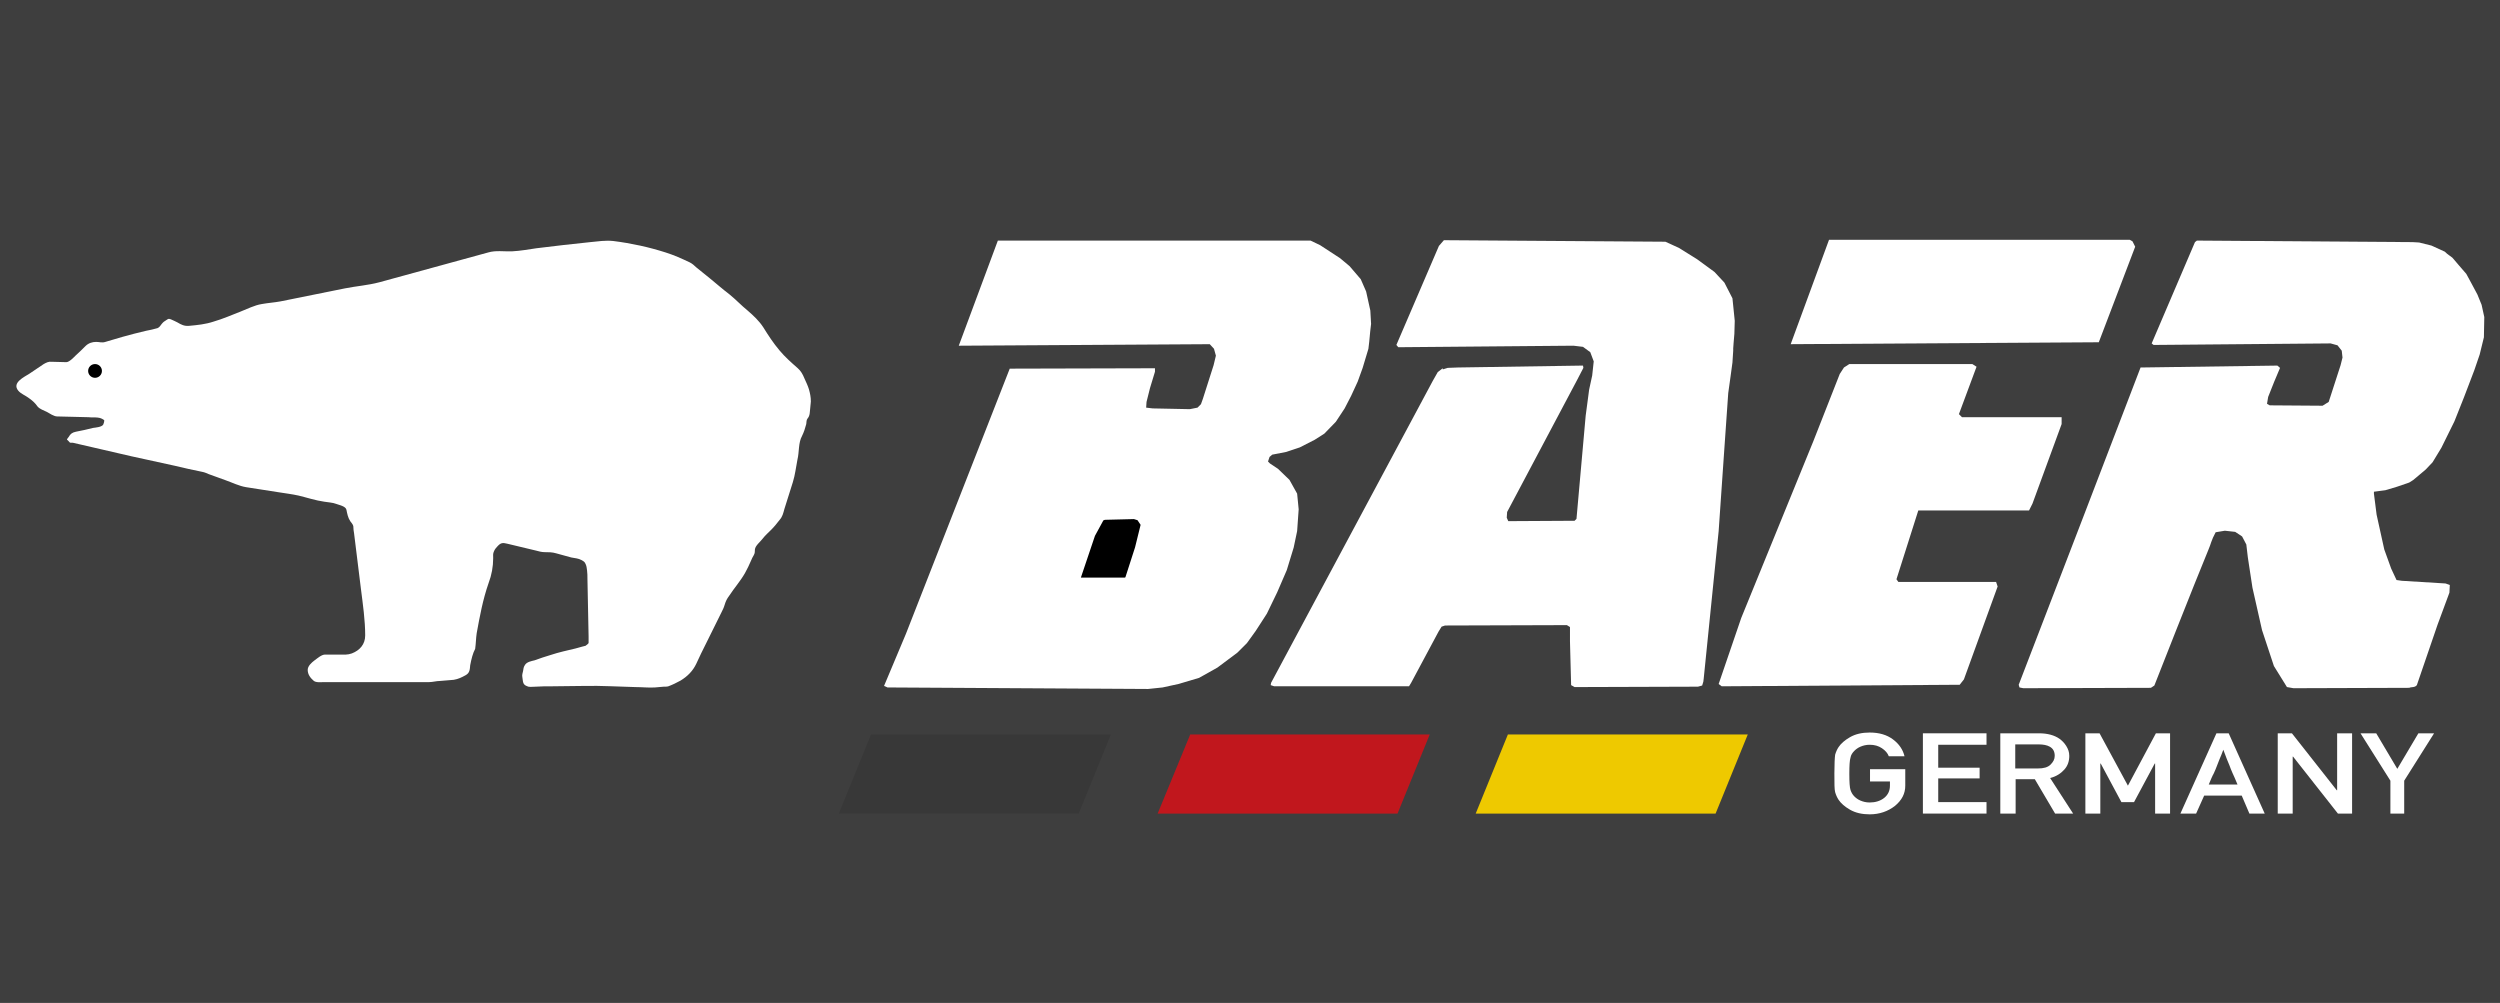
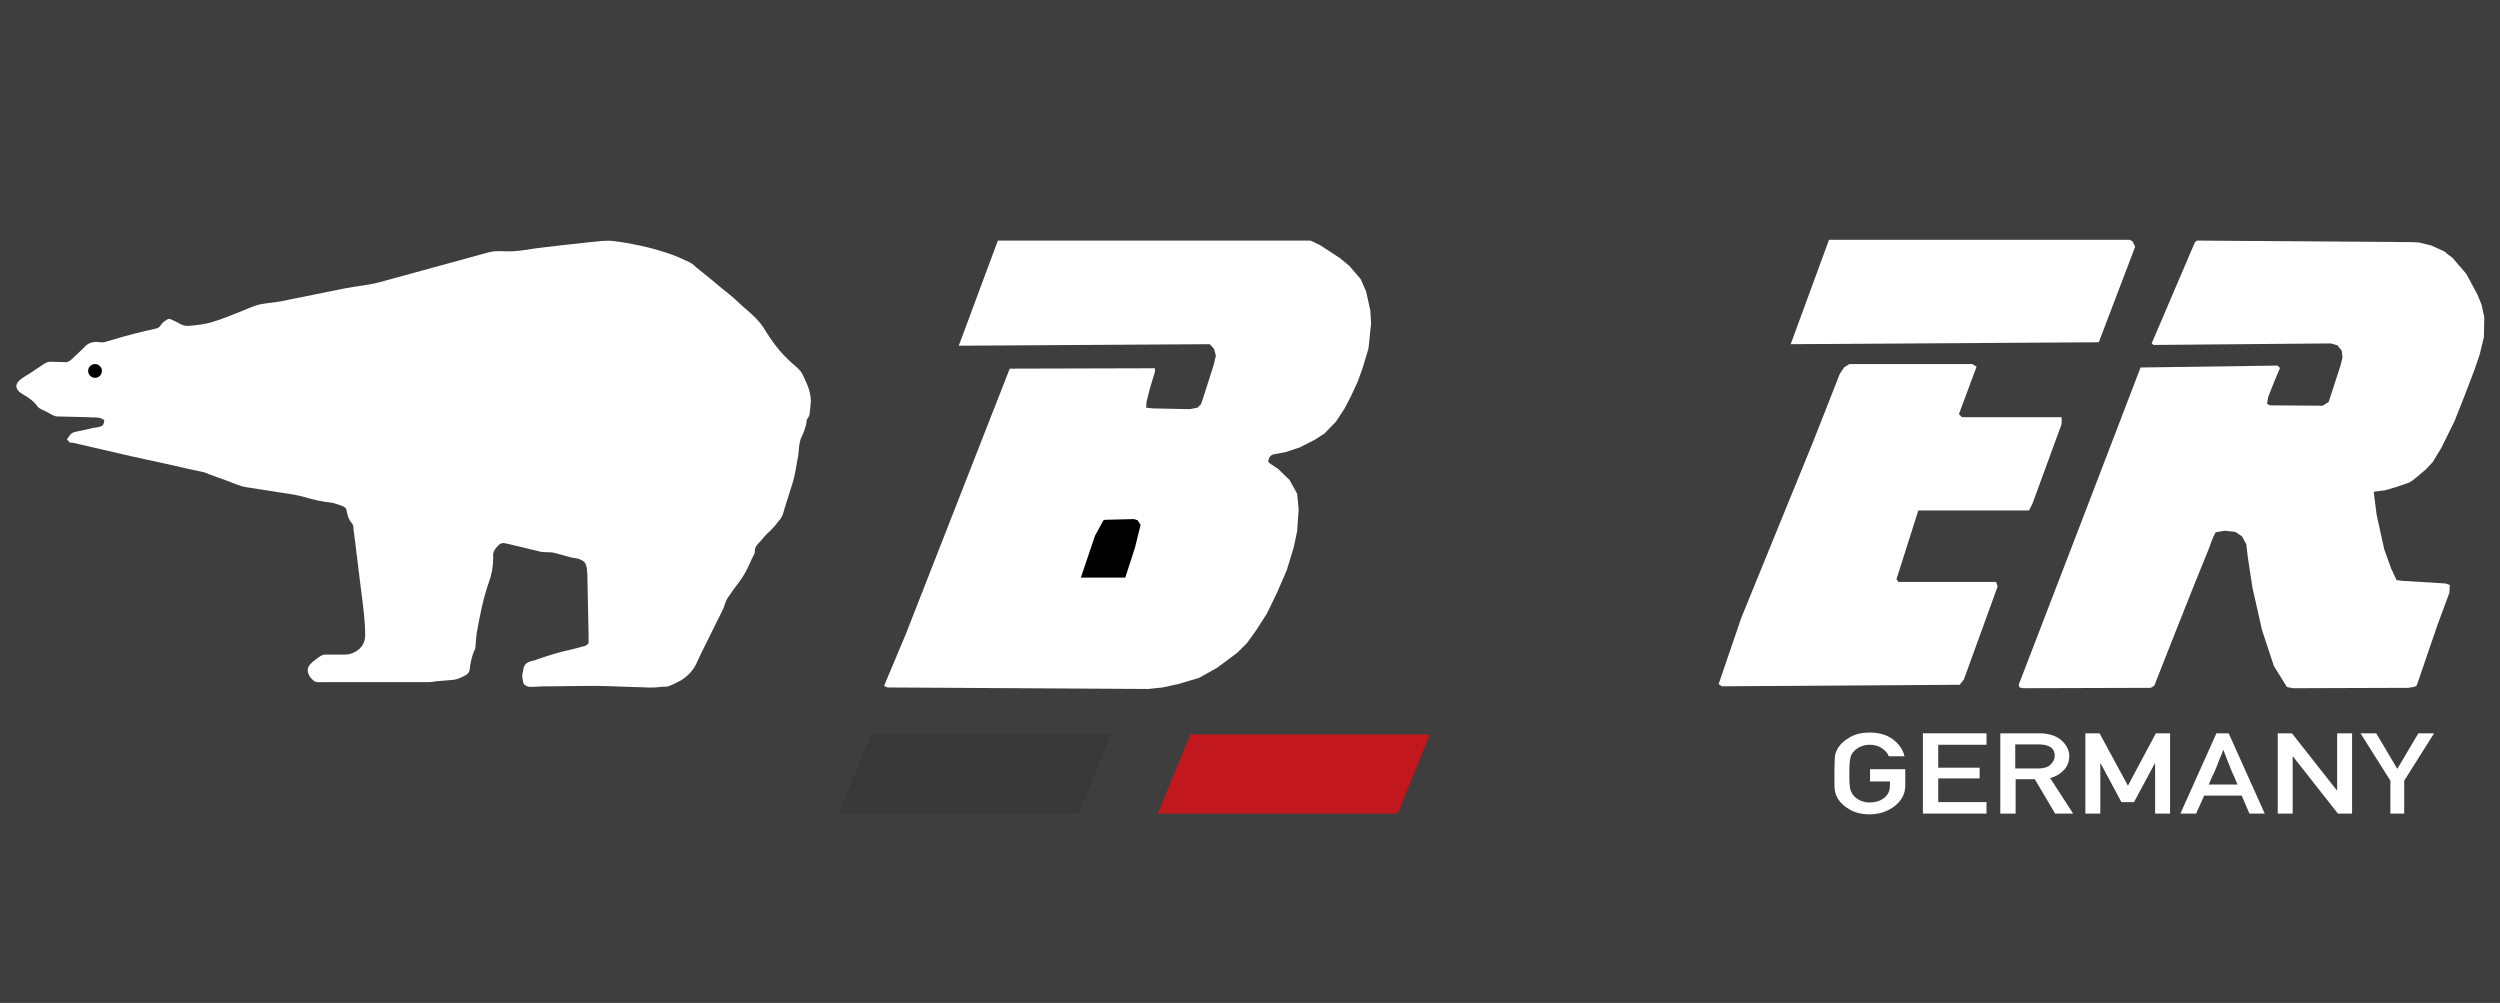
<svg xmlns="http://www.w3.org/2000/svg" fill="none" viewBox="0 0 344 138">
  <rect width="344" height="138" fill="#3E3E3E" />
  <path d="M251.672 33L246.399 47.359L288.793 47.096L293.802 33.947L293.433 33.21L293.064 33H251.672Z" fill="white" />
  <path d="M138.939 50.726L124.65 87.229L121.645 94.382L122.119 94.593L157.974 94.803L159.978 94.593L162.14 94.119L164.987 93.278L167.518 91.858L170.26 89.806L171.578 88.491L172.791 86.808L174.32 84.441L175.744 81.496L177.062 78.445L178.011 75.342L178.486 73.08L178.697 70.082L178.486 67.925L177.431 66.032L175.849 64.507L174.742 63.77L174.478 63.507L174.689 62.876L175.058 62.56L176.957 62.192L178.855 61.561L180.911 60.509L182.229 59.668L183.811 58.037L185.024 56.196L185.92 54.46L186.817 52.514L187.502 50.621L188.293 47.991C188.504 46.36 188.451 46.202 188.662 44.572L188.557 42.731L187.977 40.101L187.239 38.418L185.71 36.63L184.391 35.525L181.649 33.737L180.331 33.105H137.305L131.927 47.57L166.464 47.36L167.044 47.991L167.307 48.938L166.991 50.252L165.515 54.881L165.251 55.617L164.776 56.091L163.722 56.301L158.607 56.196L157.711 56.091L157.763 55.302L158.238 53.408L158.924 51.147V50.673L138.939 50.726Z" fill="white" />
-   <path d="M238.49 48.252L238.385 49.882L238.121 51.828L237.805 54.09L237.225 62.401L236.487 73.078L234.43 93.381L234.378 93.802L234.219 94.328L233.639 94.486L217.768 94.538H216.661L216.186 94.275L216.028 88.226V86.28L215.606 86.017L198.839 86.07L198.364 86.228L197.942 86.911L194.198 93.907L193.882 94.433H175.322L174.847 94.275L174.9 93.96L197.151 52.407L197.837 51.197L198.522 50.671V50.829L199.208 50.619L200.631 50.566L217.821 50.303L217.874 50.619L217.03 52.249L207.381 70.448L207.328 71.237L207.539 71.71L216.661 71.658L216.924 71.395L218.19 57.193L218.401 55.615L218.664 53.617L219.086 51.671L219.297 49.724L218.823 48.462L217.821 47.726L216.503 47.568L192.406 47.778L192.142 47.463L197.995 33.84L198.68 33.051L229.157 33.261L231.003 34.103L233.534 35.681L235.907 37.416L237.278 38.889L238.385 41.046L238.701 44.149L238.649 45.937L238.543 47.2L238.49 47.936V48.252Z" fill="white" />
  <path d="M253.149 51.461L249.511 60.719L239.598 85.019L236.487 94.118L236.909 94.434L269.653 94.224L270.233 93.487L274.873 80.706L274.662 80.075H261.216L260.953 79.707L263.958 70.239H279.197L279.671 69.292L283.679 58.352V57.405H269.969L269.548 56.984L271.973 50.462L271.393 50.094H254.467L253.729 50.567L253.149 51.461Z" fill="white" />
  <path d="M294.541 50.568L286.737 70.924L277.773 94.225L277.878 94.593L278.406 94.698L295.964 94.645L296.439 94.33L299.444 86.703L301.975 80.339L303.873 75.657C304.243 74.816 304.243 74.395 304.875 73.238L306.141 73.028L307.564 73.185L308.514 73.817L309.094 74.921L309.305 76.709L309.937 80.865L311.255 86.703L312.89 91.647L314.683 94.54L315.579 94.698L331.503 94.645C331.872 94.488 332.241 94.645 332.558 94.277L335.405 85.967L337.04 81.548L337.092 80.496L336.512 80.286L330.501 79.918L329.763 79.813L329.025 78.235L328.076 75.605L327.496 72.975L327.021 70.818L326.652 67.925V67.662L328.234 67.452L329.816 66.979L331.503 66.4L332.083 66.032L333.771 64.612L334.72 63.612L335.932 61.614L337.725 57.984L339.043 54.671L340.467 50.936L341.205 48.78L341.785 46.413L341.838 43.625L341.469 41.942L340.889 40.522L340.045 38.944L339.36 37.681L338.358 36.524L337.461 35.472C337.092 35.157 336.881 35.104 336.407 34.631L334.561 33.789L332.874 33.368L331.978 33.316L302.292 33.105L302.028 33.316L296.07 47.254L296.333 47.465L320.694 47.254L321.643 47.517L322.223 48.254L322.328 49.2L322.065 50.252L320.43 55.302L319.587 55.828L312.31 55.775L311.941 55.565L312.099 54.618C312.626 53.251 313.206 51.83 313.734 50.621L313.365 50.305L294.541 50.568Z" fill="white" />
  <path d="M151.33 71.03L150.012 73.45L148.008 79.394L148.114 79.972L148.588 80.183H154.968L155.443 79.919L156.867 75.501L157.71 72.082L156.972 70.978L156.128 70.715L151.91 70.82L151.33 71.03Z" fill="black" stroke="white" stroke-width="1.417" stroke-linejoin="round" />
  <path d="M64.698 91.544C64.645 92.122 64.645 92.596 64.065 92.911C63.485 93.227 63.063 93.437 62.43 93.543C61.798 93.595 61.165 93.648 60.532 93.7C60.057 93.7 59.53 93.858 59.056 93.858C56.947 93.858 54.837 93.858 52.728 93.858C49.986 93.858 47.245 93.858 44.555 93.858C44.186 93.858 43.448 93.963 43.132 93.648C42.71 93.279 42.341 92.806 42.341 92.175C42.341 91.649 42.868 91.175 43.29 90.86C43.659 90.597 44.239 90.071 44.714 90.071C45.399 90.071 46.084 90.071 46.77 90.071C47.35 90.071 47.825 90.124 48.405 89.913C49.512 89.492 50.25 88.651 50.25 87.441C50.25 85.337 49.934 83.181 49.67 81.077C49.354 78.499 49.037 75.922 48.721 73.397C48.668 73.082 48.615 72.766 48.615 72.398C48.563 72.135 48.299 71.872 48.194 71.714C47.877 71.241 47.772 70.662 47.666 70.136C47.561 69.663 46.717 69.505 46.295 69.347C45.768 69.137 45.188 69.137 44.608 69.032C43.448 68.874 42.183 68.453 41.075 68.19C40.126 67.98 39.177 67.874 38.228 67.717C36.752 67.506 35.328 67.243 33.852 67.033C32.902 66.875 31.953 66.402 31.057 66.086C30.266 65.823 29.528 65.508 28.737 65.245C28.473 65.139 28.157 64.982 27.84 64.929C26.575 64.666 25.309 64.403 24.044 64.088C22.04 63.667 20.037 63.193 18.033 62.773C15.397 62.141 12.707 61.563 10.071 60.932C9.913 60.879 9.702 60.984 9.596 60.879C9.491 60.774 9.386 60.616 9.227 60.511C9.175 60.458 9.386 60.195 9.438 60.143C9.702 59.669 9.966 59.511 10.44 59.406C11.231 59.248 12.022 59.091 12.813 58.88C13.182 58.828 13.92 58.775 14.184 58.459C14.237 58.354 14.447 57.828 14.289 57.776C13.973 57.565 13.815 57.513 13.446 57.46C13.024 57.407 12.602 57.46 12.18 57.407C10.757 57.355 9.333 57.355 7.856 57.302C7.435 57.302 6.802 56.882 6.433 56.671C6.011 56.461 5.484 56.303 5.167 55.935C4.798 55.409 4.429 55.093 3.902 54.725C3.48 54.409 2.9 54.199 2.531 53.778C1.582 52.674 3.322 51.885 4.06 51.411C4.693 50.99 5.378 50.517 6.011 50.096C6.38 49.886 6.696 49.728 7.118 49.781C7.804 49.781 8.436 49.833 9.122 49.833C9.544 49.833 10.177 49.15 10.44 48.887C10.915 48.466 11.336 48.045 11.758 47.624C12.18 47.203 12.707 47.046 13.235 47.046C13.709 47.046 14.026 47.203 14.5 47.046C15.291 46.835 16.029 46.572 16.82 46.362C17.928 46.046 18.982 45.783 20.089 45.52C20.617 45.415 21.144 45.31 21.671 45.152C21.935 45.047 22.093 44.784 22.251 44.574C22.462 44.31 22.62 44.205 22.884 44.047C23.2 43.837 23.2 43.837 23.517 43.942C23.833 44.1 24.149 44.205 24.413 44.363C24.94 44.679 25.362 44.889 25.995 44.837C27.155 44.731 28.262 44.626 29.37 44.258C30.635 43.89 31.848 43.364 33.061 42.89C34.01 42.522 35.012 41.996 36.013 41.838C36.857 41.681 37.753 41.628 38.597 41.47C41.55 40.892 44.503 40.261 47.455 39.682C49.037 39.366 50.619 39.261 52.201 38.84C57.21 37.473 62.167 36.105 67.176 34.738C68.23 34.422 69.39 34.632 70.498 34.58C71.605 34.527 72.712 34.317 73.82 34.159C76.298 33.843 78.723 33.581 81.202 33.318C82.256 33.212 83.311 33.054 84.365 33.16C85.631 33.318 86.844 33.528 88.056 33.791C89.269 34.054 90.429 34.37 91.589 34.738C92.749 35.106 93.804 35.579 94.911 36.105C95.227 36.263 95.544 36.526 95.807 36.789C96.44 37.315 97.126 37.841 97.758 38.367C98.655 39.103 99.498 39.84 100.395 40.523C101.238 41.207 102.029 42.049 102.873 42.733C103.664 43.416 104.455 44.153 105.035 45.047C105.72 46.151 106.406 47.203 107.249 48.203C107.988 49.097 108.884 49.886 109.78 50.675C110.202 51.043 110.466 51.517 110.677 52.042C110.888 52.516 111.151 53.042 111.31 53.568C111.468 54.146 111.573 54.62 111.573 55.251C111.52 55.777 111.468 56.355 111.415 56.882C111.362 57.197 111.31 57.355 111.099 57.618C110.94 57.828 110.993 58.091 110.94 58.354C110.782 58.933 110.624 59.459 110.36 59.985C109.833 60.932 109.991 62.194 109.728 63.246C109.517 64.298 109.411 65.35 109.095 66.349C108.726 67.559 108.304 68.821 107.935 70.031C107.777 70.61 107.671 71.083 107.302 71.504C106.933 71.977 106.564 72.451 106.142 72.871C105.72 73.292 105.298 73.66 104.929 74.134C104.613 74.555 103.928 75.081 103.875 75.606C103.875 75.87 103.875 76.132 103.717 76.395C103.558 76.658 103.453 76.869 103.348 77.132C103.084 77.763 102.82 78.289 102.504 78.868C101.871 79.972 101.027 80.919 100.342 81.971C100.026 82.392 99.868 82.707 99.709 83.233C99.604 83.601 99.446 83.917 99.287 84.233C98.602 85.653 97.864 87.073 97.178 88.493C96.704 89.44 96.229 90.387 95.807 91.333C95.333 92.333 94.595 93.069 93.645 93.648C93.066 93.963 92.538 94.226 91.958 94.437C91.8 94.489 91.484 94.489 91.326 94.489C90.904 94.542 90.482 94.542 90.113 94.594C89.216 94.647 88.32 94.542 87.424 94.542C85.103 94.489 82.731 94.331 80.411 94.384C78.882 94.384 77.352 94.437 75.876 94.437C75.138 94.437 74.4 94.437 73.661 94.489C73.398 94.489 72.976 94.542 72.712 94.489C72.449 94.384 72.185 94.331 72.027 94.016C71.921 93.753 71.921 93.385 71.869 93.122C71.816 92.911 71.921 92.543 71.974 92.333C72.027 92.017 72.027 91.807 72.238 91.491C72.501 91.07 73.134 90.965 73.556 90.86C74.294 90.597 75.032 90.334 75.771 90.124C76.878 89.755 78.091 89.492 79.198 89.229C79.514 89.124 79.831 89.072 80.147 88.966C80.252 88.914 80.463 88.914 80.569 88.861C80.674 88.756 80.991 88.598 80.991 88.44C80.991 88.177 80.991 87.862 80.991 87.599C80.938 84.969 80.885 82.286 80.832 79.656C80.832 79.288 80.832 78.868 80.78 78.499C80.727 78.184 80.727 77.973 80.622 77.71C80.463 77.342 80.411 77.29 80.042 77.079C79.567 76.816 79.145 76.816 78.618 76.711C77.933 76.501 77.194 76.343 76.509 76.132C75.981 75.975 75.454 75.975 74.927 75.975C74.558 75.975 74.136 75.87 73.767 75.764C72.449 75.449 71.13 75.133 69.812 74.817C69.18 74.66 68.916 74.66 68.441 75.186C68.23 75.396 68.072 75.606 67.967 75.87C67.809 76.185 67.861 76.448 67.861 76.816C67.861 77.973 67.65 79.13 67.229 80.235C66.438 82.497 66.016 84.811 65.594 87.126C65.489 87.809 65.489 88.546 65.383 89.282C65.067 89.861 64.856 90.702 64.698 91.544Z" fill="white" />
  <path d="M13.077 51.987C13.601 51.987 14.026 51.563 14.026 51.041C14.026 50.518 13.601 50.094 13.077 50.094C12.552 50.094 12.127 50.518 12.127 51.041C12.127 51.563 12.552 51.987 13.077 51.987Z" fill="black" />
  <path d="M257.314 107.424V105.846H262.165V108.108C262.165 109.213 261.691 110.107 260.742 110.896C259.793 111.632 258.633 112.053 257.262 112.053C256.207 112.053 255.311 111.843 254.572 111.422C253.834 111.001 253.307 110.528 252.991 110.054C252.78 109.739 252.622 109.37 252.516 109.002C252.411 108.634 252.411 107.74 252.411 106.425C252.411 105.11 252.463 104.216 252.516 103.848C252.622 103.479 252.78 103.111 252.991 102.796C253.307 102.322 253.834 101.849 254.572 101.428C255.311 101.007 256.207 100.797 257.262 100.797C258.58 100.797 259.634 101.112 260.478 101.744C261.322 102.375 261.849 103.164 262.06 104.058H259.898C259.74 103.637 259.424 103.269 258.949 102.953C258.474 102.638 257.947 102.48 257.262 102.48C256.787 102.48 256.365 102.585 255.996 102.743C255.627 102.901 255.363 103.111 255.153 103.322C254.889 103.585 254.678 103.9 254.625 104.268C254.52 104.584 254.467 105.32 254.467 106.477C254.467 107.635 254.52 108.371 254.625 108.687C254.731 109.002 254.889 109.318 255.153 109.581C255.363 109.791 255.627 110.002 255.996 110.159C256.365 110.317 256.787 110.422 257.262 110.422C258.053 110.422 258.738 110.212 259.265 109.791C259.793 109.37 260.056 108.792 260.056 108.108V107.529H257.314V107.424Z" fill="white" />
  <path d="M264.591 111.948V100.902H273.344V102.48H266.7V105.636H272.395V107.109H266.7V110.37H273.344V111.948H264.591Z" fill="white" />
  <path d="M275.242 111.948V100.902H280.568C281.728 100.902 282.677 101.165 283.362 101.639C283.731 101.902 284.048 102.217 284.311 102.638C284.575 103.059 284.733 103.48 284.733 104.006C284.733 104.742 284.522 105.373 284.048 105.899C283.573 106.425 282.941 106.846 282.097 107.056L285.261 111.948H282.782L279.988 107.214H277.351V111.948H275.242ZM277.299 102.375V105.741H280.41C281.2 105.741 281.78 105.584 282.15 105.215C282.519 104.847 282.73 104.479 282.73 104.006C282.73 103.427 282.519 103.006 282.044 102.743C281.675 102.533 281.148 102.428 280.515 102.428H277.299V102.375Z" fill="white" />
  <path d="M286.948 111.948V100.902H288.899L292.801 108.108L296.65 100.902H298.601V111.948H296.544V105.058H296.492L293.644 110.37H291.904L289.057 105.058H289.004V111.948H286.948Z" fill="white" />
  <path d="M300.024 111.948L304.981 100.902H306.668L311.625 111.948H309.516L308.461 109.476H303.294L302.186 111.948H300.024ZM303.926 107.951H307.881C307.617 107.267 307.354 106.741 307.195 106.373C307.037 106.004 306.879 105.636 306.774 105.321C306.668 105.005 306.51 104.742 306.405 104.426C306.299 104.111 306.141 103.69 305.93 103.164C305.719 103.69 305.561 104.163 305.403 104.479C305.297 104.795 305.139 105.11 305.034 105.426C304.928 105.741 304.77 106.057 304.612 106.425C304.401 106.793 304.19 107.319 303.926 107.951Z" fill="white" />
  <path d="M313.417 111.948V100.902H315.368L321.538 108.739H321.59V100.902H323.647V111.948H321.696L315.527 104.111H315.474V111.948H313.417Z" fill="white" />
  <path d="M328.919 111.948V107.425L324.807 100.902H326.968L329.869 105.794L332.769 100.902H334.93L330.818 107.425V111.948H328.919Z" fill="white" />
  <path d="M148.43 111.95L152.86 101.062H119.852L115.422 111.95H148.483" fill="#383838" />
  <path d="M192.3 111.95L196.73 101.062H163.774L159.292 111.95H192.406" fill="#C1171D" />
-   <path d="M236.065 111.95L240.494 101.062H207.486L203.057 111.95H236.118" fill="#EEC900" />
</svg>